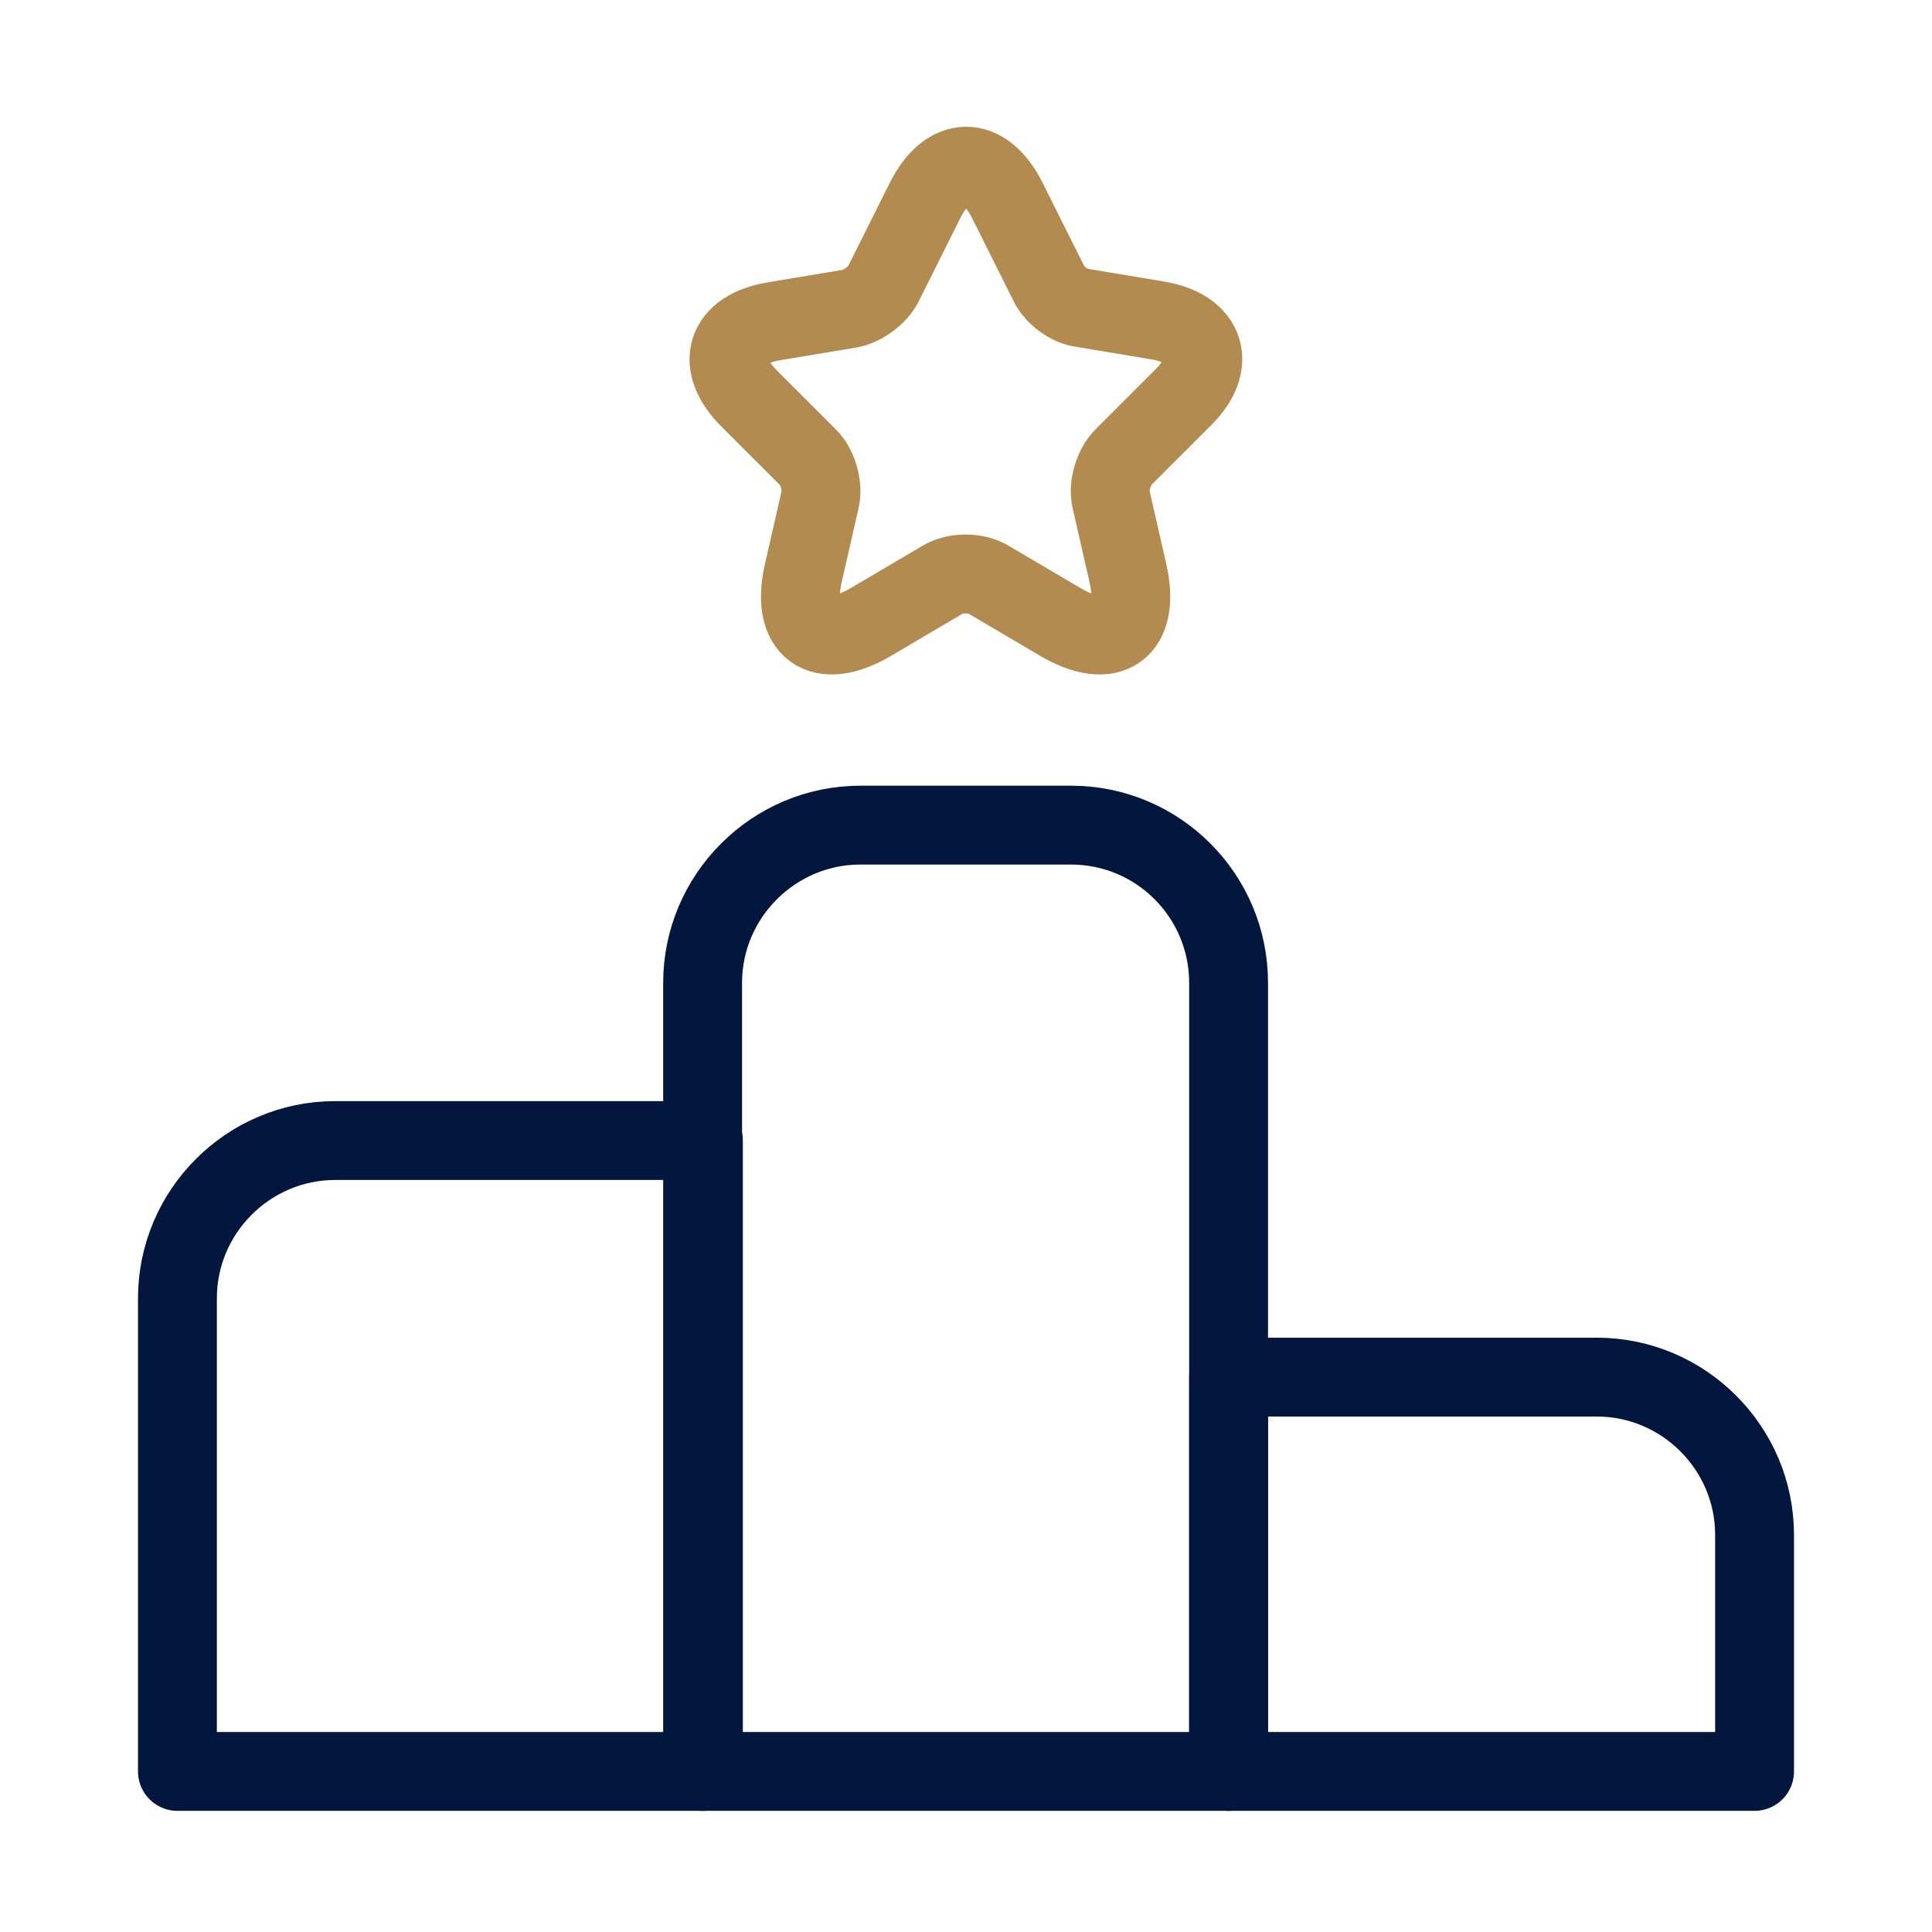
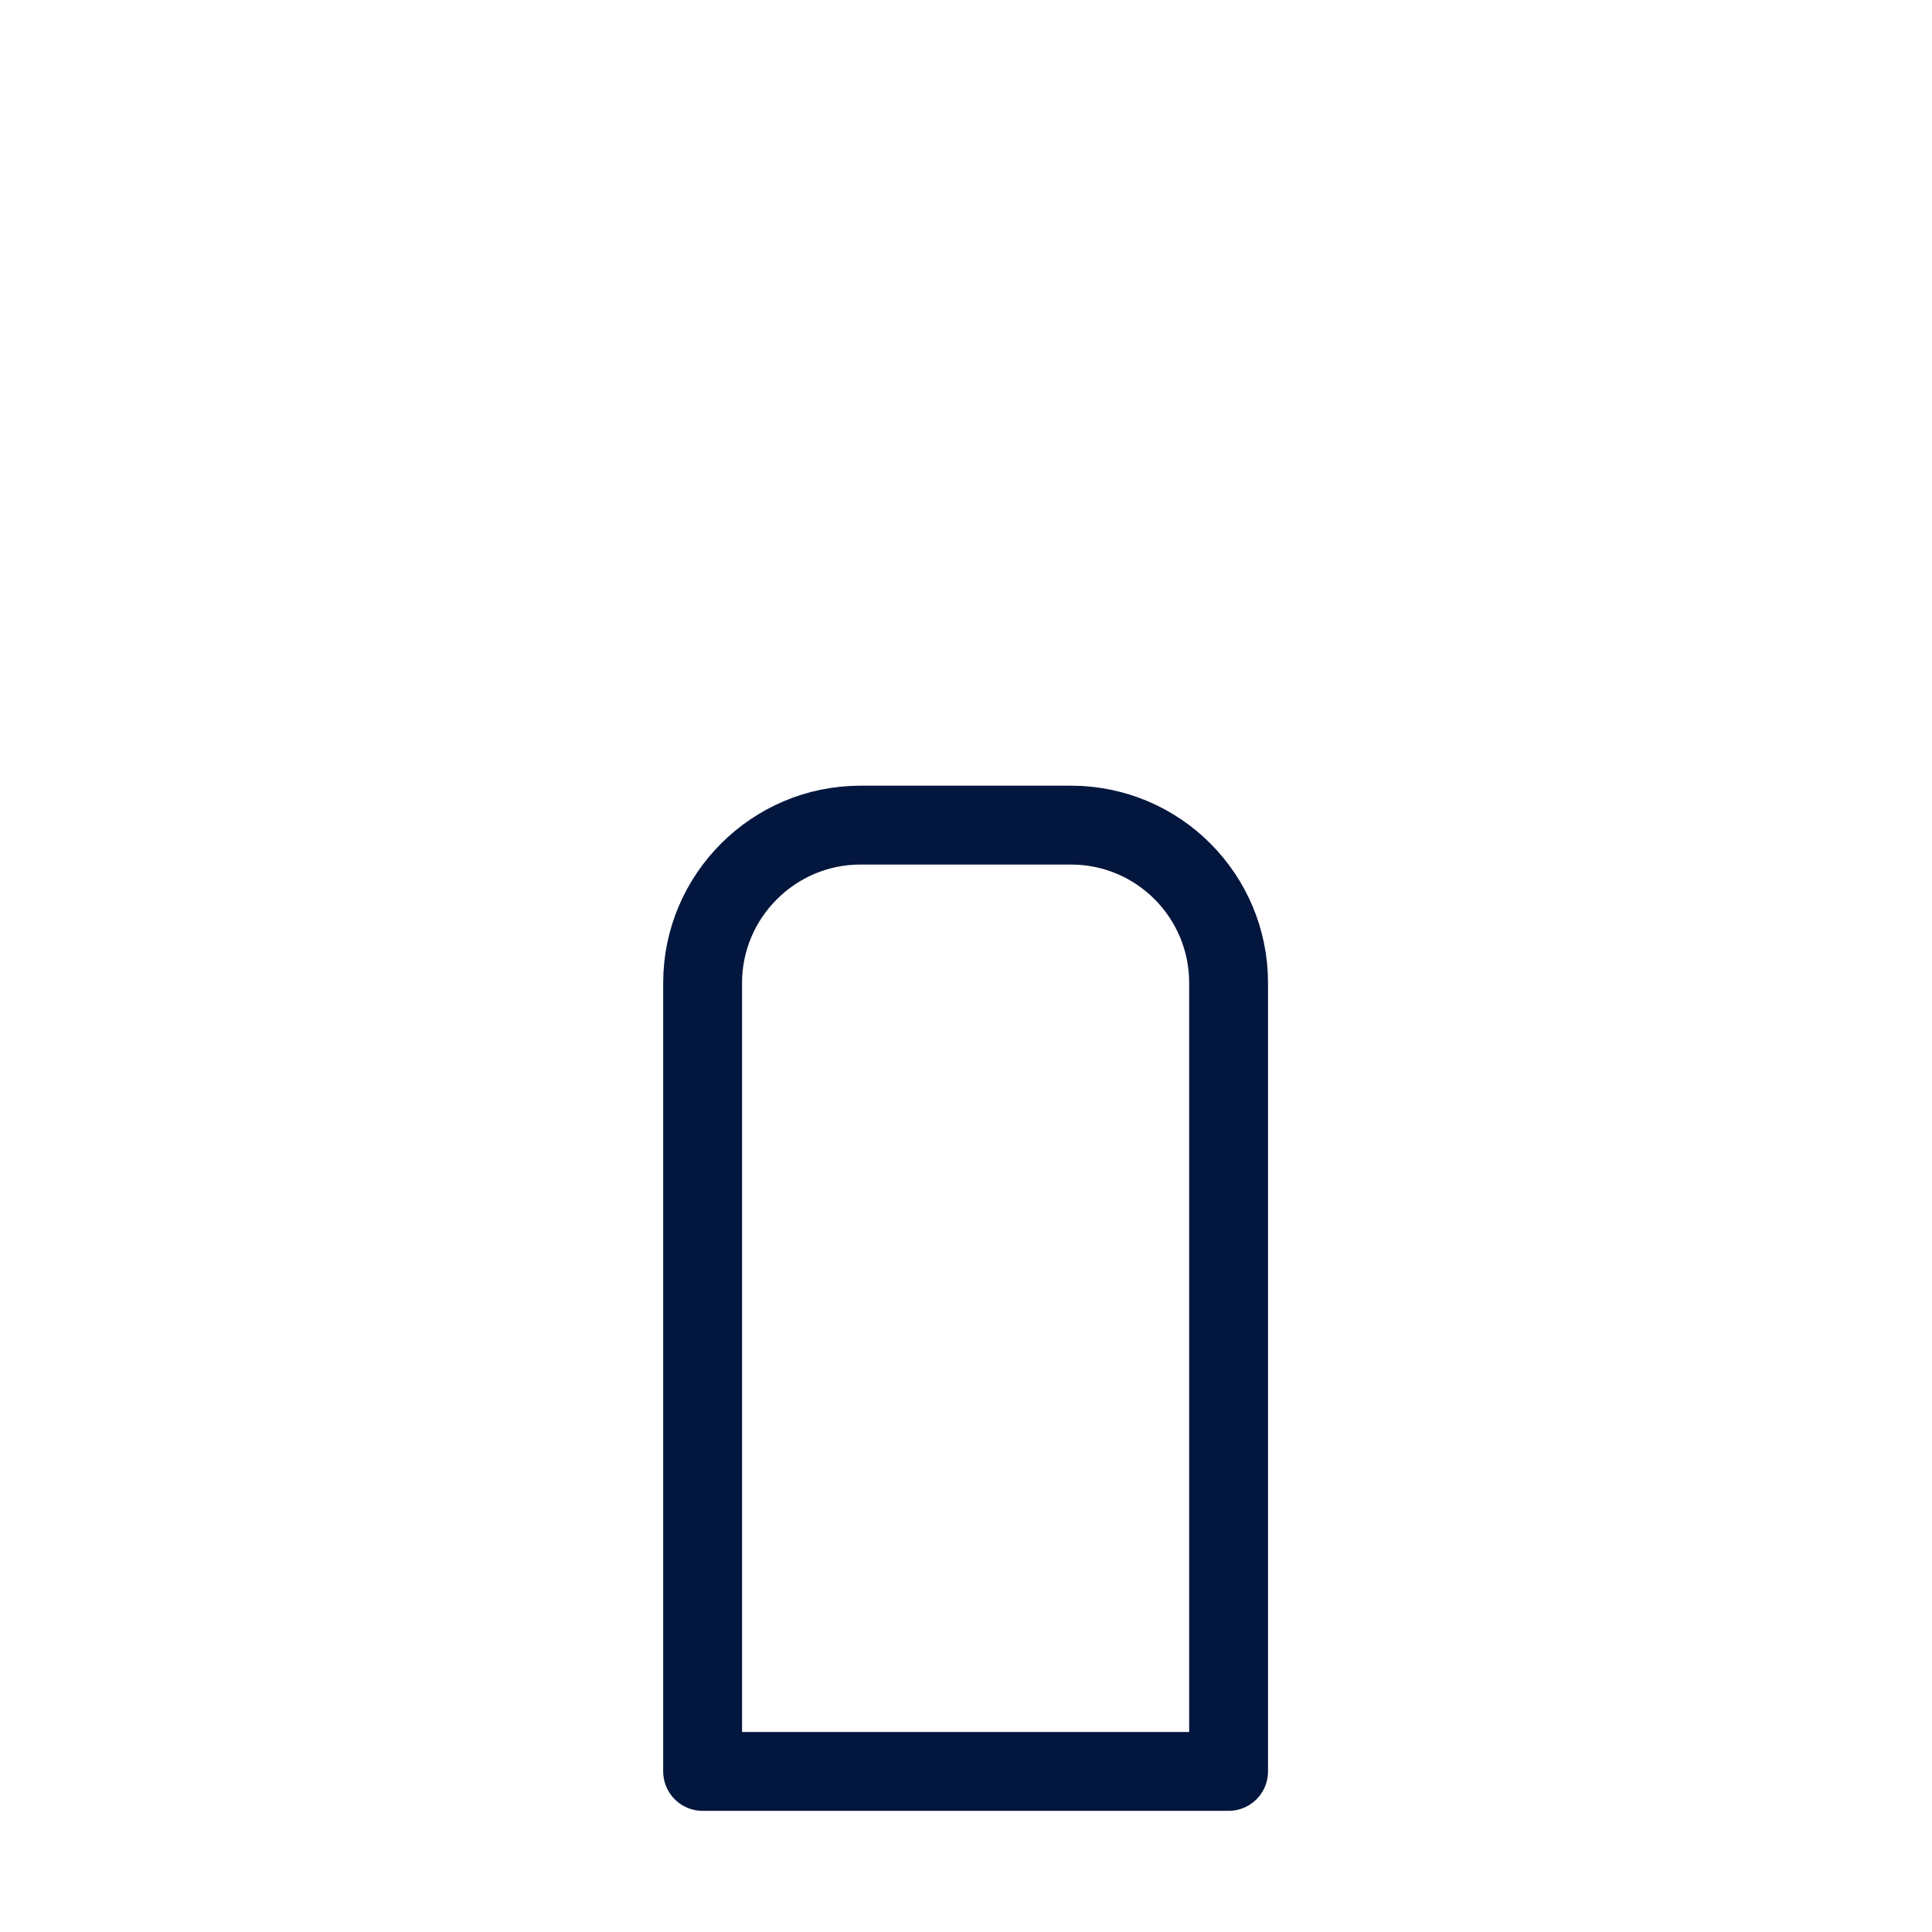
<svg xmlns="http://www.w3.org/2000/svg" width="49" height="49" viewBox="0 0 49 49" fill="none">
-   <path d="M17.84 28.927H8.5C6.3 28.927 4.5 30.727 4.5 32.927V44.927H17.84V28.927Z" stroke="#03163D" stroke-width="2" stroke-miterlimit="10" stroke-linecap="round" stroke-linejoin="round" />
  <path d="M27.16 20.927H21.82C19.62 20.927 17.82 22.727 17.82 24.927V44.927H31.16V24.927C31.16 22.727 29.38 20.927 27.16 20.927Z" stroke="#03163D" stroke-width="2" stroke-miterlimit="10" stroke-linecap="round" stroke-linejoin="round" />
-   <path d="M40.5 34.927H31.16V44.927H44.5V38.927C44.5 36.727 42.7 34.927 40.5 34.927Z" stroke="#03163D" stroke-width="2" stroke-miterlimit="10" stroke-linecap="round" stroke-linejoin="round" />
-   <path d="M25.54 5.067L26.6 7.187C26.74 7.487 27.12 7.767 27.44 7.807L29.36 8.127C30.58 8.327 30.88 9.227 30 10.087L28.5 11.587C28.24 11.847 28.1 12.327 28.18 12.667L28.6 14.507C28.94 15.967 28.16 16.527 26.88 15.767L25.08 14.707C24.76 14.507 24.22 14.507 23.9 14.707L22.1 15.767C20.82 16.527 20.04 15.967 20.38 14.507L20.8 12.667C20.88 12.327 20.74 11.827 20.48 11.587L19 10.107C18.12 9.227 18.4 8.347 19.64 8.147L21.56 7.827C21.88 7.767 22.26 7.487 22.4 7.207L23.46 5.087C24.04 3.927 24.96 3.927 25.54 5.067Z" stroke="#B38B50" stroke-width="2" stroke-linecap="round" stroke-linejoin="round" />
</svg>